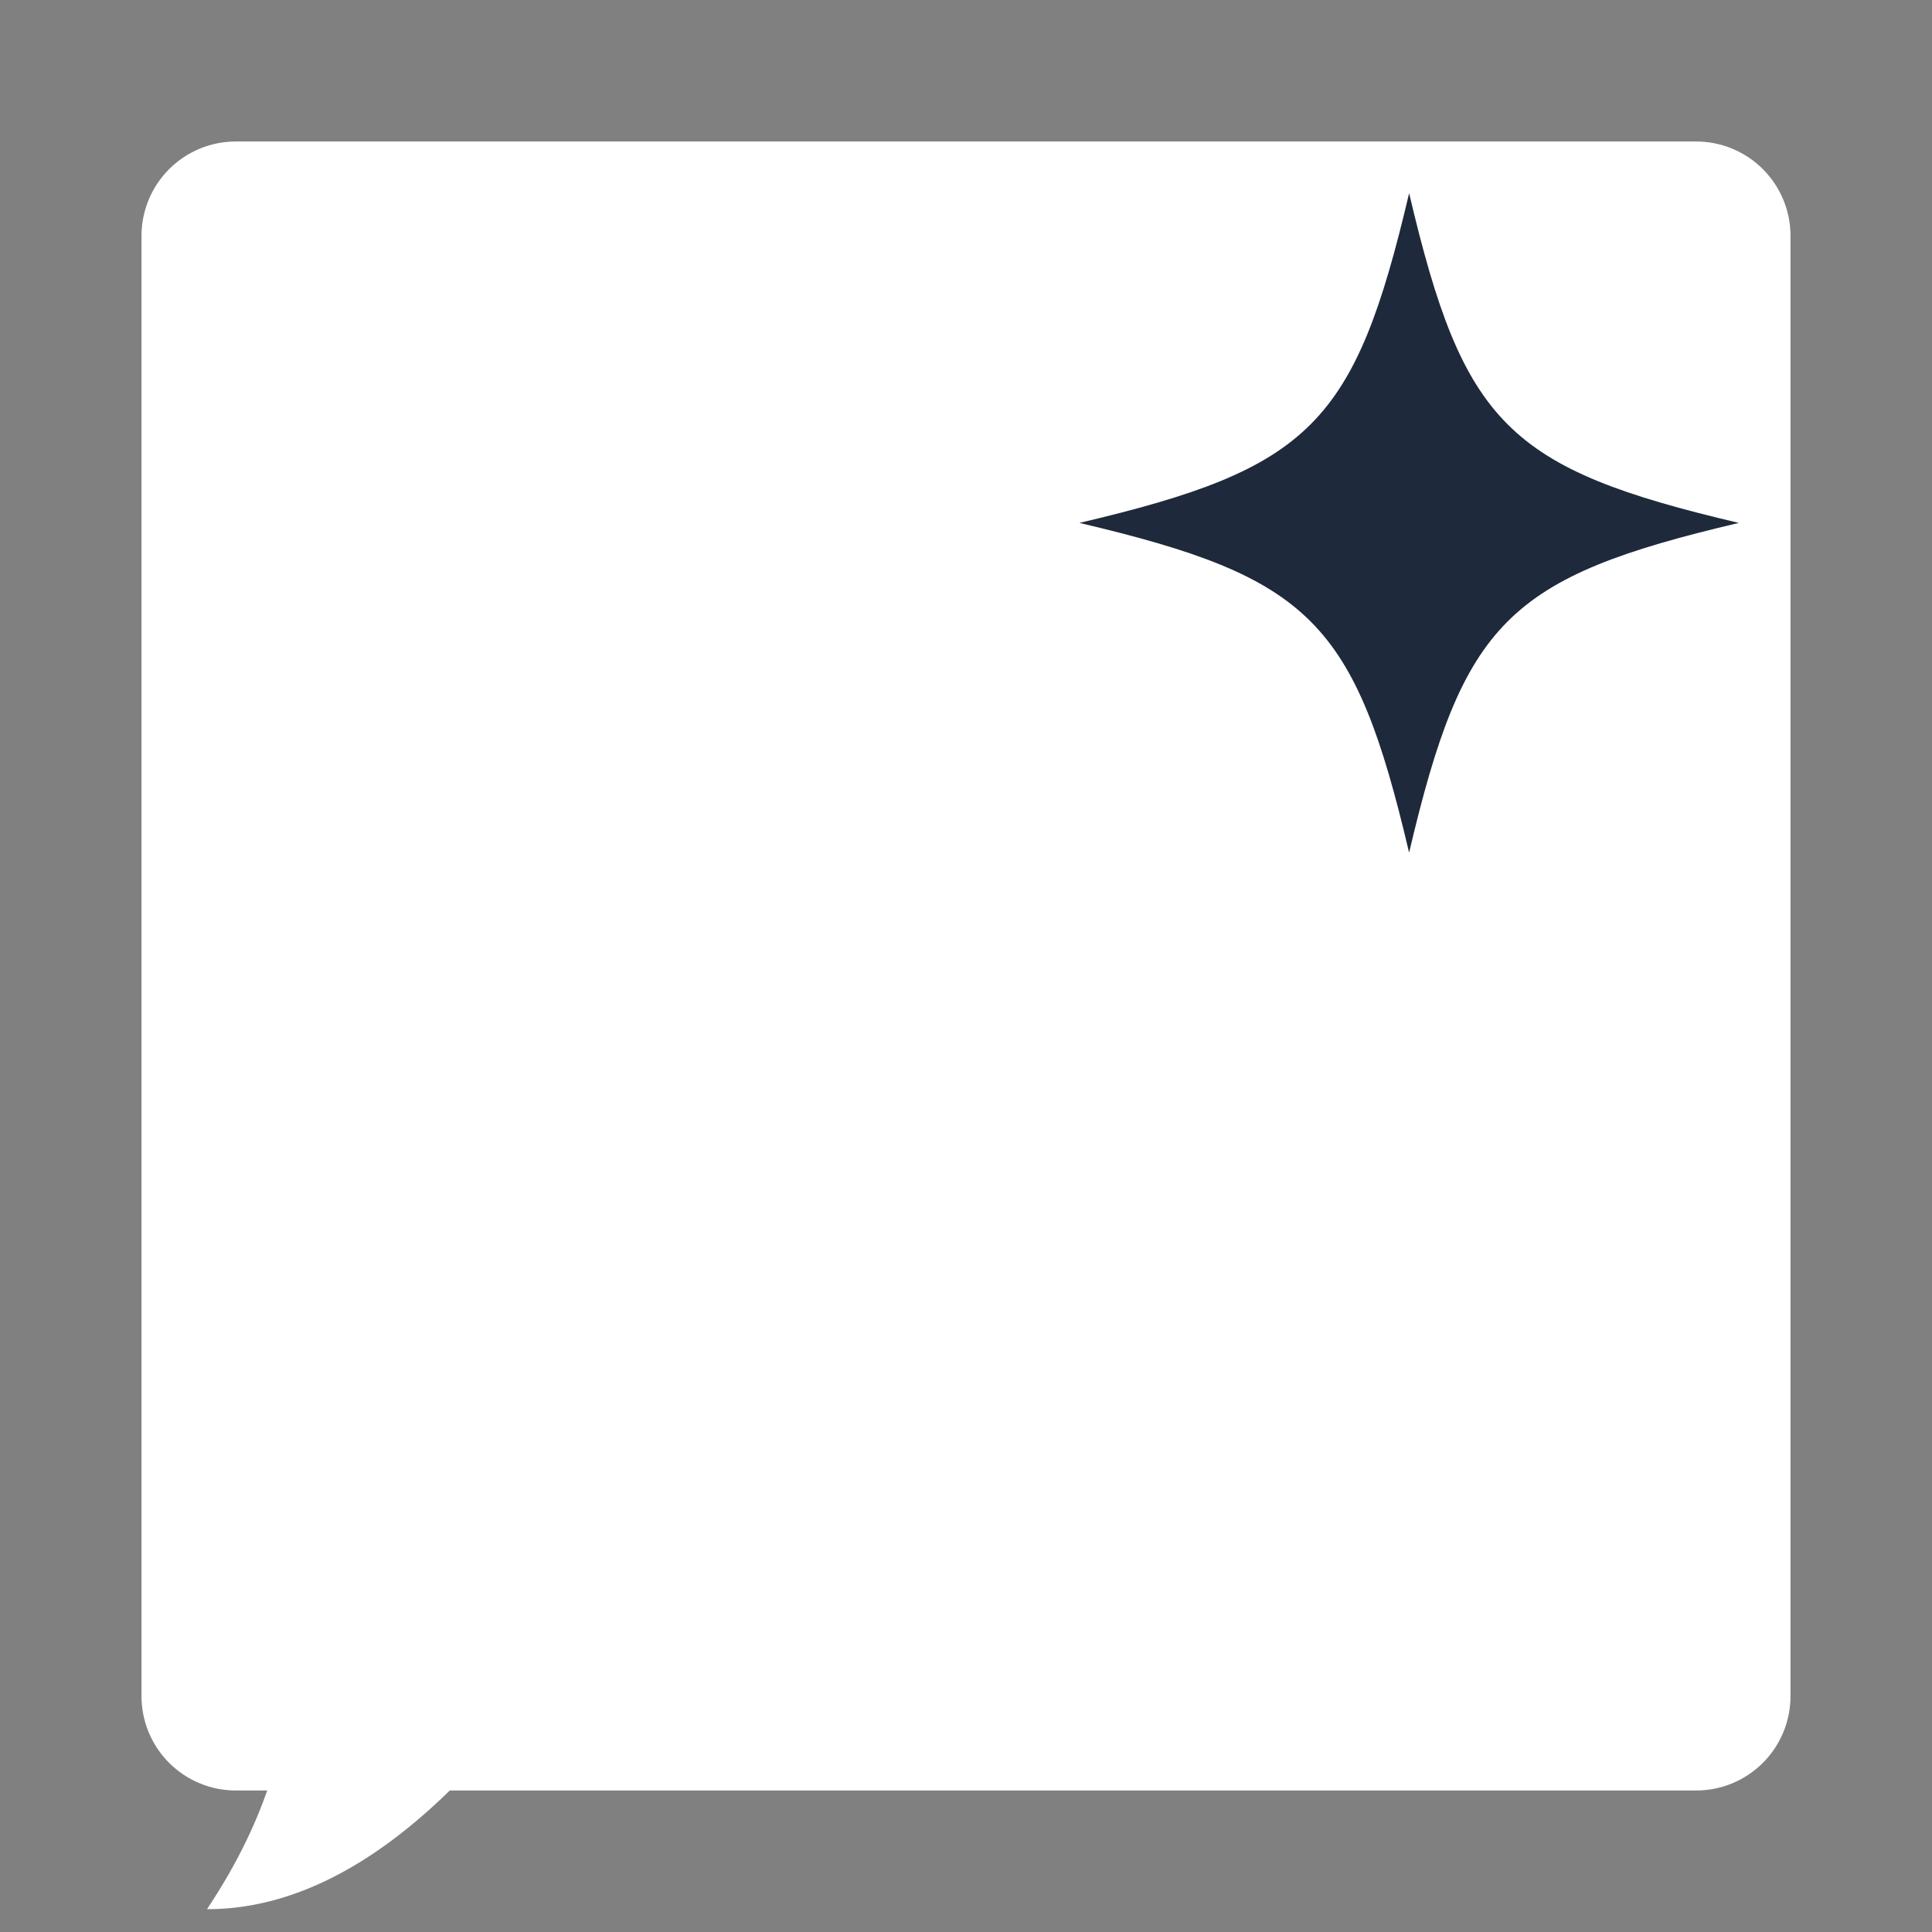
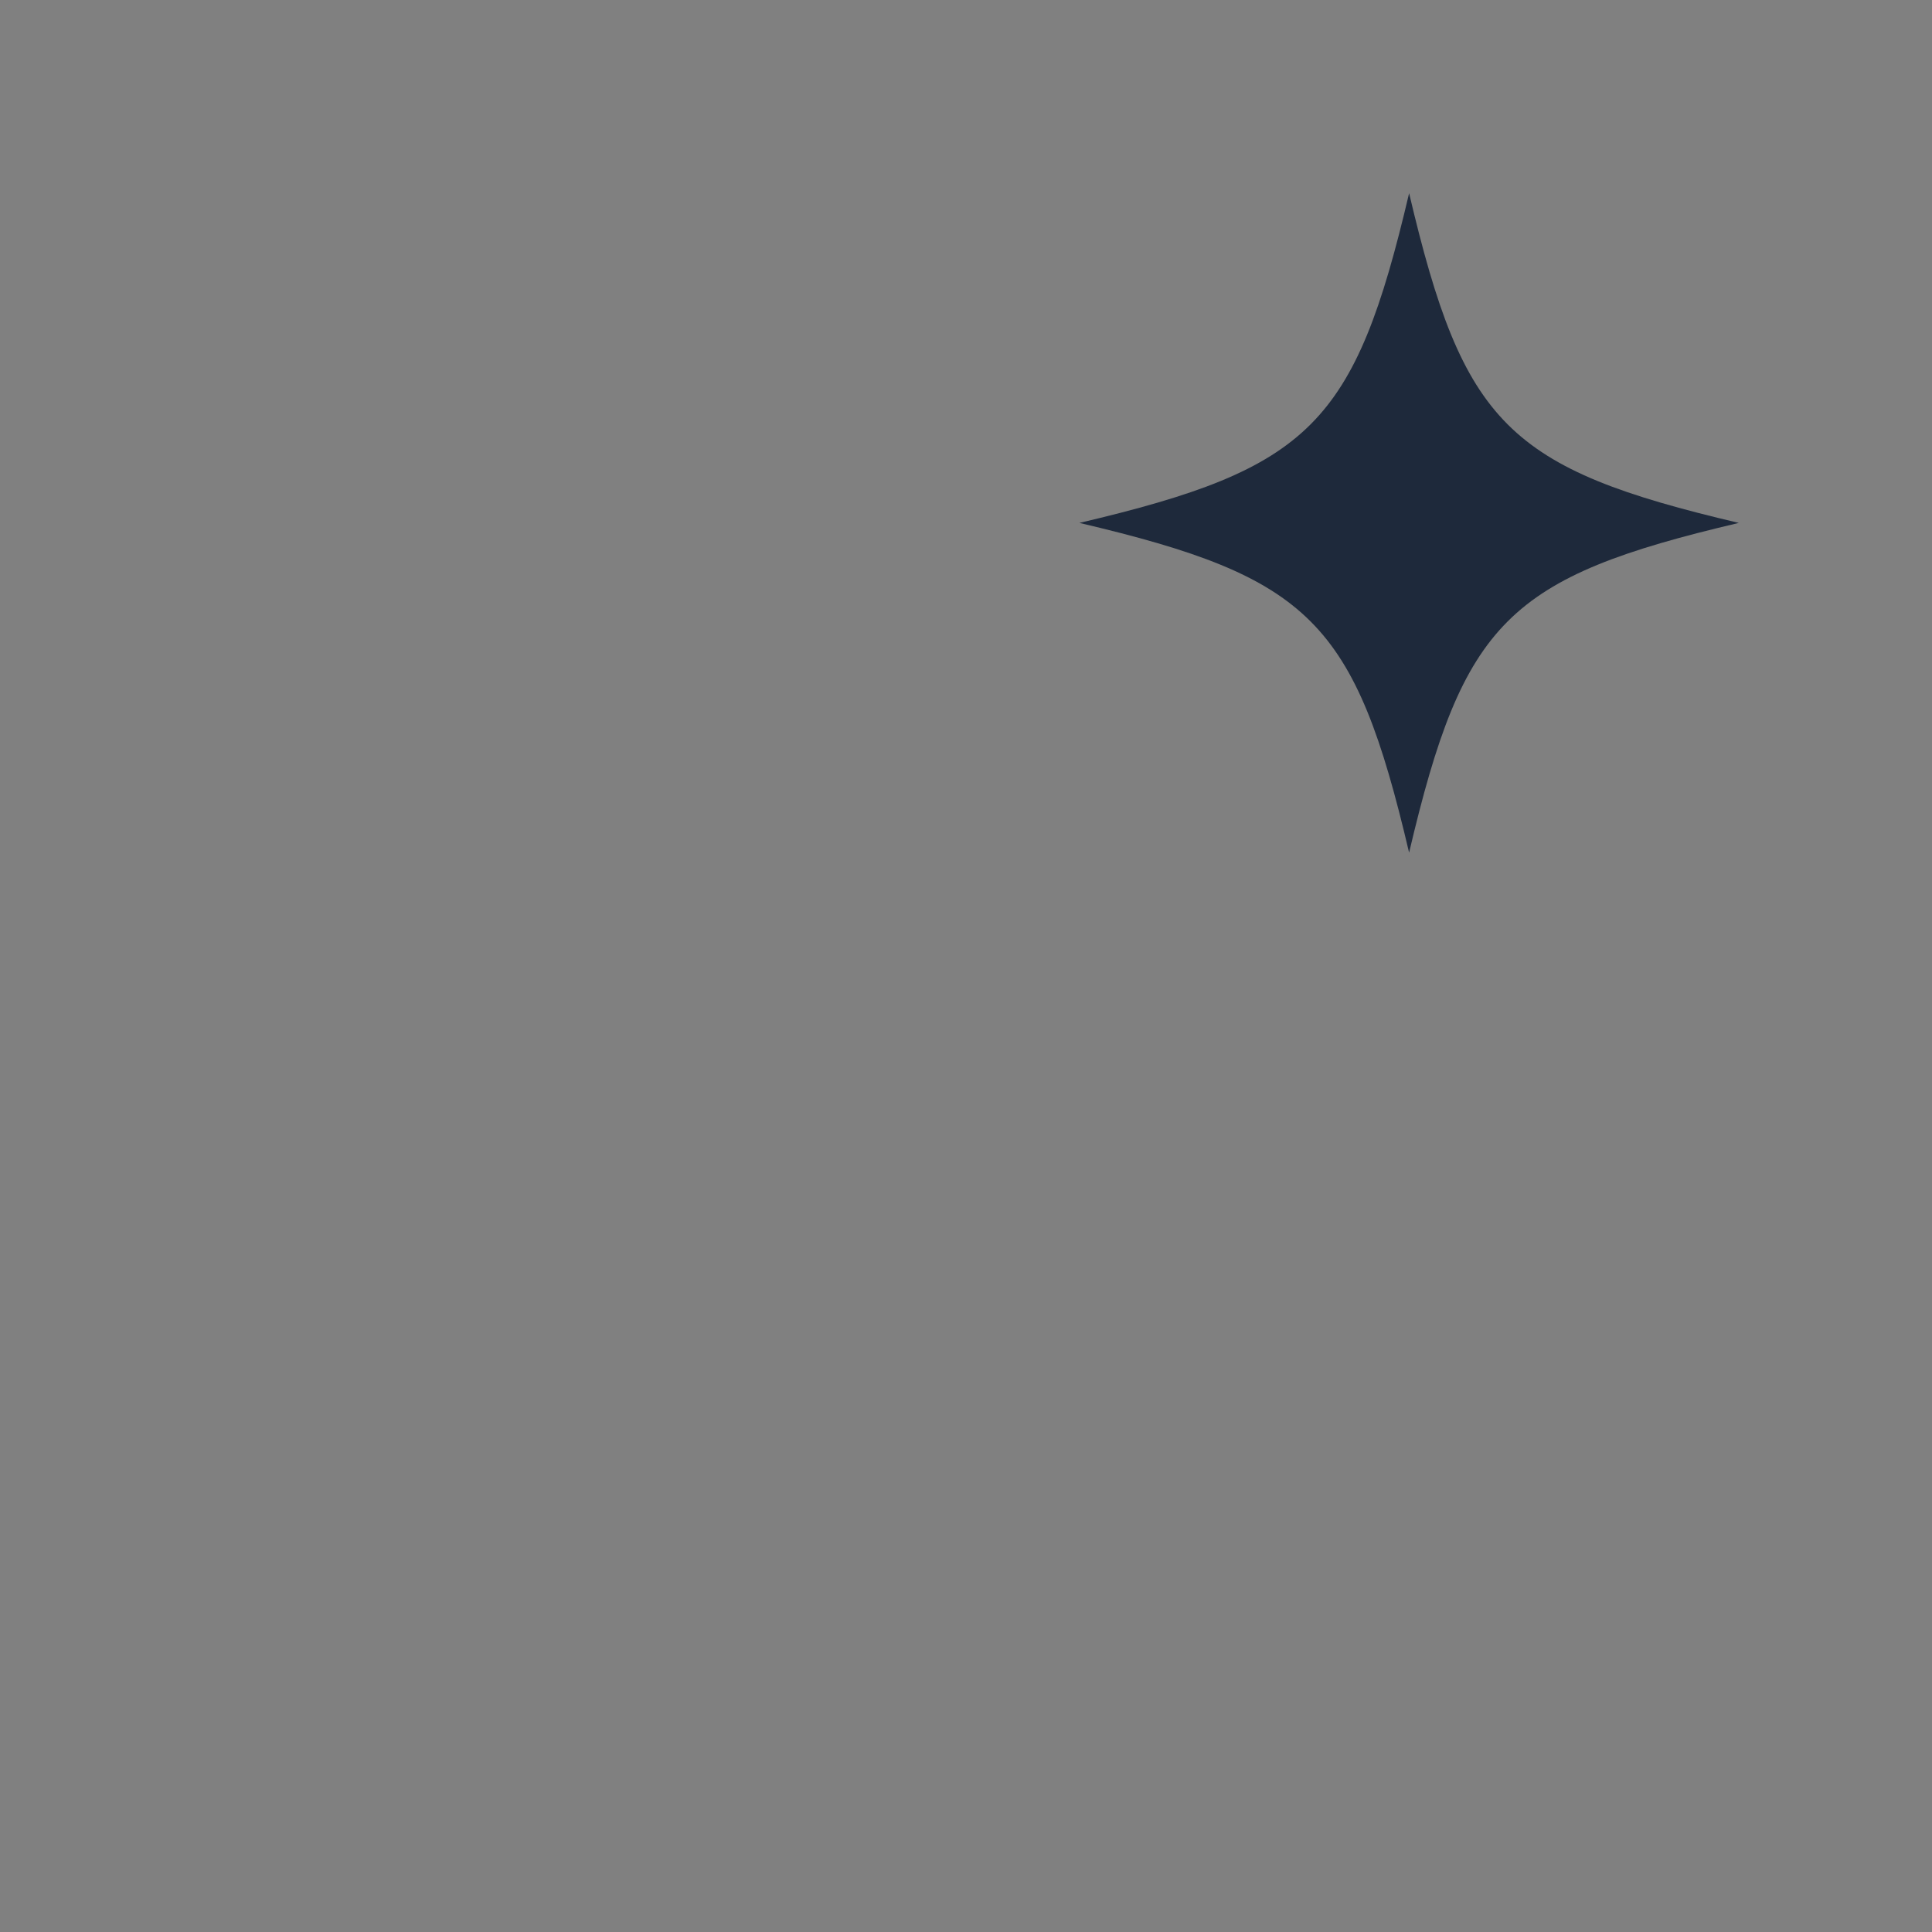
<svg xmlns="http://www.w3.org/2000/svg" width="2048" zoomAndPan="magnify" viewBox="0 0 1536 1536" height="2048" preserveAspectRatio="xMidYMid meet" version="1.0">
  <rect x="0" y="0" width="1536" height="1536" fill="#808080" stroke="none" />
  <defs>
    <clipPath id="48e10584df">
-       <path d="M 112.496 112.496 L 1423.504 112.496 L 1423.504 1423.5 L 112.496 1423.5 Z M 112.496 112.496 " clip-rule="nonzero" />
-     </clipPath>
+       </clipPath>
    <clipPath id="95000b16f5">
-       <path d="M 1423.504 187.496 L 1423.504 1348.5 C 1423.504 1368.395 1415.602 1387.469 1401.535 1401.535 C 1387.473 1415.602 1368.395 1423.5 1348.504 1423.5 L 187.496 1423.5 C 167.605 1423.5 148.527 1415.602 134.465 1401.535 C 120.398 1387.469 112.496 1368.395 112.496 1348.5 L 112.496 187.496 C 112.496 167.602 120.398 148.527 134.465 134.461 C 148.527 120.395 167.605 112.496 187.496 112.496 L 1348.504 112.496 C 1368.395 112.496 1387.473 120.395 1401.535 134.461 C 1415.602 148.527 1423.504 167.602 1423.504 187.496 Z M 1423.504 187.496 " clip-rule="nonzero" />
-     </clipPath>
+       </clipPath>
    <clipPath id="ec49b541b0">
-       <path d="M 0.496 0.496 L 1311.504 0.496 L 1311.504 1311.5 L 0.496 1311.5 Z M 0.496 0.496 " clip-rule="nonzero" />
+       <path d="M 0.496 0.496 L 1311.504 1311.5 L 0.496 1311.5 Z M 0.496 0.496 " clip-rule="nonzero" />
    </clipPath>
    <clipPath id="a4fbf5b5cf">
      <path d="M 1311.504 75.496 L 1311.504 1236.5 C 1311.504 1256.395 1303.602 1275.469 1289.535 1289.535 C 1275.473 1303.602 1256.395 1311.5 1236.504 1311.5 L 75.496 1311.5 C 55.605 1311.5 36.527 1303.602 22.465 1289.535 C 8.398 1275.469 0.496 1256.395 0.496 1236.5 L 0.496 75.496 C 0.496 55.602 8.398 36.527 22.465 22.461 C 36.527 8.395 55.605 0.496 75.496 0.496 L 1236.504 0.496 C 1256.395 0.496 1275.473 8.395 1289.535 22.461 C 1303.602 36.527 1311.504 55.602 1311.504 75.496 Z M 1311.504 75.496 " clip-rule="nonzero" />
    </clipPath>
    <clipPath id="87757b7749">
-       <rect x="0" width="1312" y="0" height="1312" />
-     </clipPath>
+       </clipPath>
    <clipPath id="a3dce1defa">
      <path d="M 858.16 153.602 L 1382.41 153.602 L 1382.41 677.852 L 858.16 677.852 Z M 858.16 153.602 " clip-rule="nonzero" />
    </clipPath>
    <clipPath id="374c21c4c0">
-       <path d="M 82 1339.348 L 1536 1339.348 L 1536 1518 L 82 1518 Z M 82 1339.348 " clip-rule="nonzero" />
-     </clipPath>
+       </clipPath>
  </defs>
  <g clip-path="url(#48e10584df)">
    <g clip-path="url(#95000b16f5)">
      <g transform="matrix(1, 0, 0, 1, 112, 112)">
        <g clip-path="url(#87757b7749)">
          <g clip-path="url(#ec49b541b0)">
            <g clip-path="url(#a4fbf5b5cf)">
              <path fill="#ffffff" d="M 0.496 0.496 L 1311.504 0.496 L 1311.504 1311.5 L 0.496 1311.5 Z M 0.496 0.496 " fill-opacity="1" fill-rule="nonzero" />
            </g>
          </g>
        </g>
      </g>
    </g>
  </g>
  <g clip-path="url(#a3dce1defa)">
    <path fill="#1e293b" d="M 1382.41 415.73 C 1198.578 458.973 1163.523 494.027 1120.281 677.859 C 1077.047 494.016 1041.992 458.961 858.16 415.73 C 1041.992 372.484 1077.047 337.43 1120.293 153.602 C 1163.523 337.43 1198.578 372.484 1382.41 415.73 Z M 1382.41 415.73 " fill-opacity="1" fill-rule="nonzero" />
  </g>
  <g clip-path="url(#374c21c4c0)">
-     <path fill="#ffffff" d="M 296.199 36.879 L 1349.348 36.879 C 1491.961 36.879 1563.27 108.188 1563.27 250.801 L 1563.27 1106.484 C 1563.27 1249.098 1491.961 1320.406 1349.348 1320.406 L 575.941 1320.406 C 499.148 1320.406 427.844 1353.316 362.02 1419.137 C 296.199 1484.961 230.375 1517.871 164.555 1517.871 C 208.438 1452.051 230.375 1386.227 230.375 1320.406 C 131.645 1320.406 82.277 1249.098 82.277 1106.484 L 82.277 250.801 C 82.277 108.188 153.586 36.879 296.199 36.879 Z M 296.199 36.879 " fill-opacity="1" fill-rule="nonzero" />
-   </g>
+     </g>
</svg>